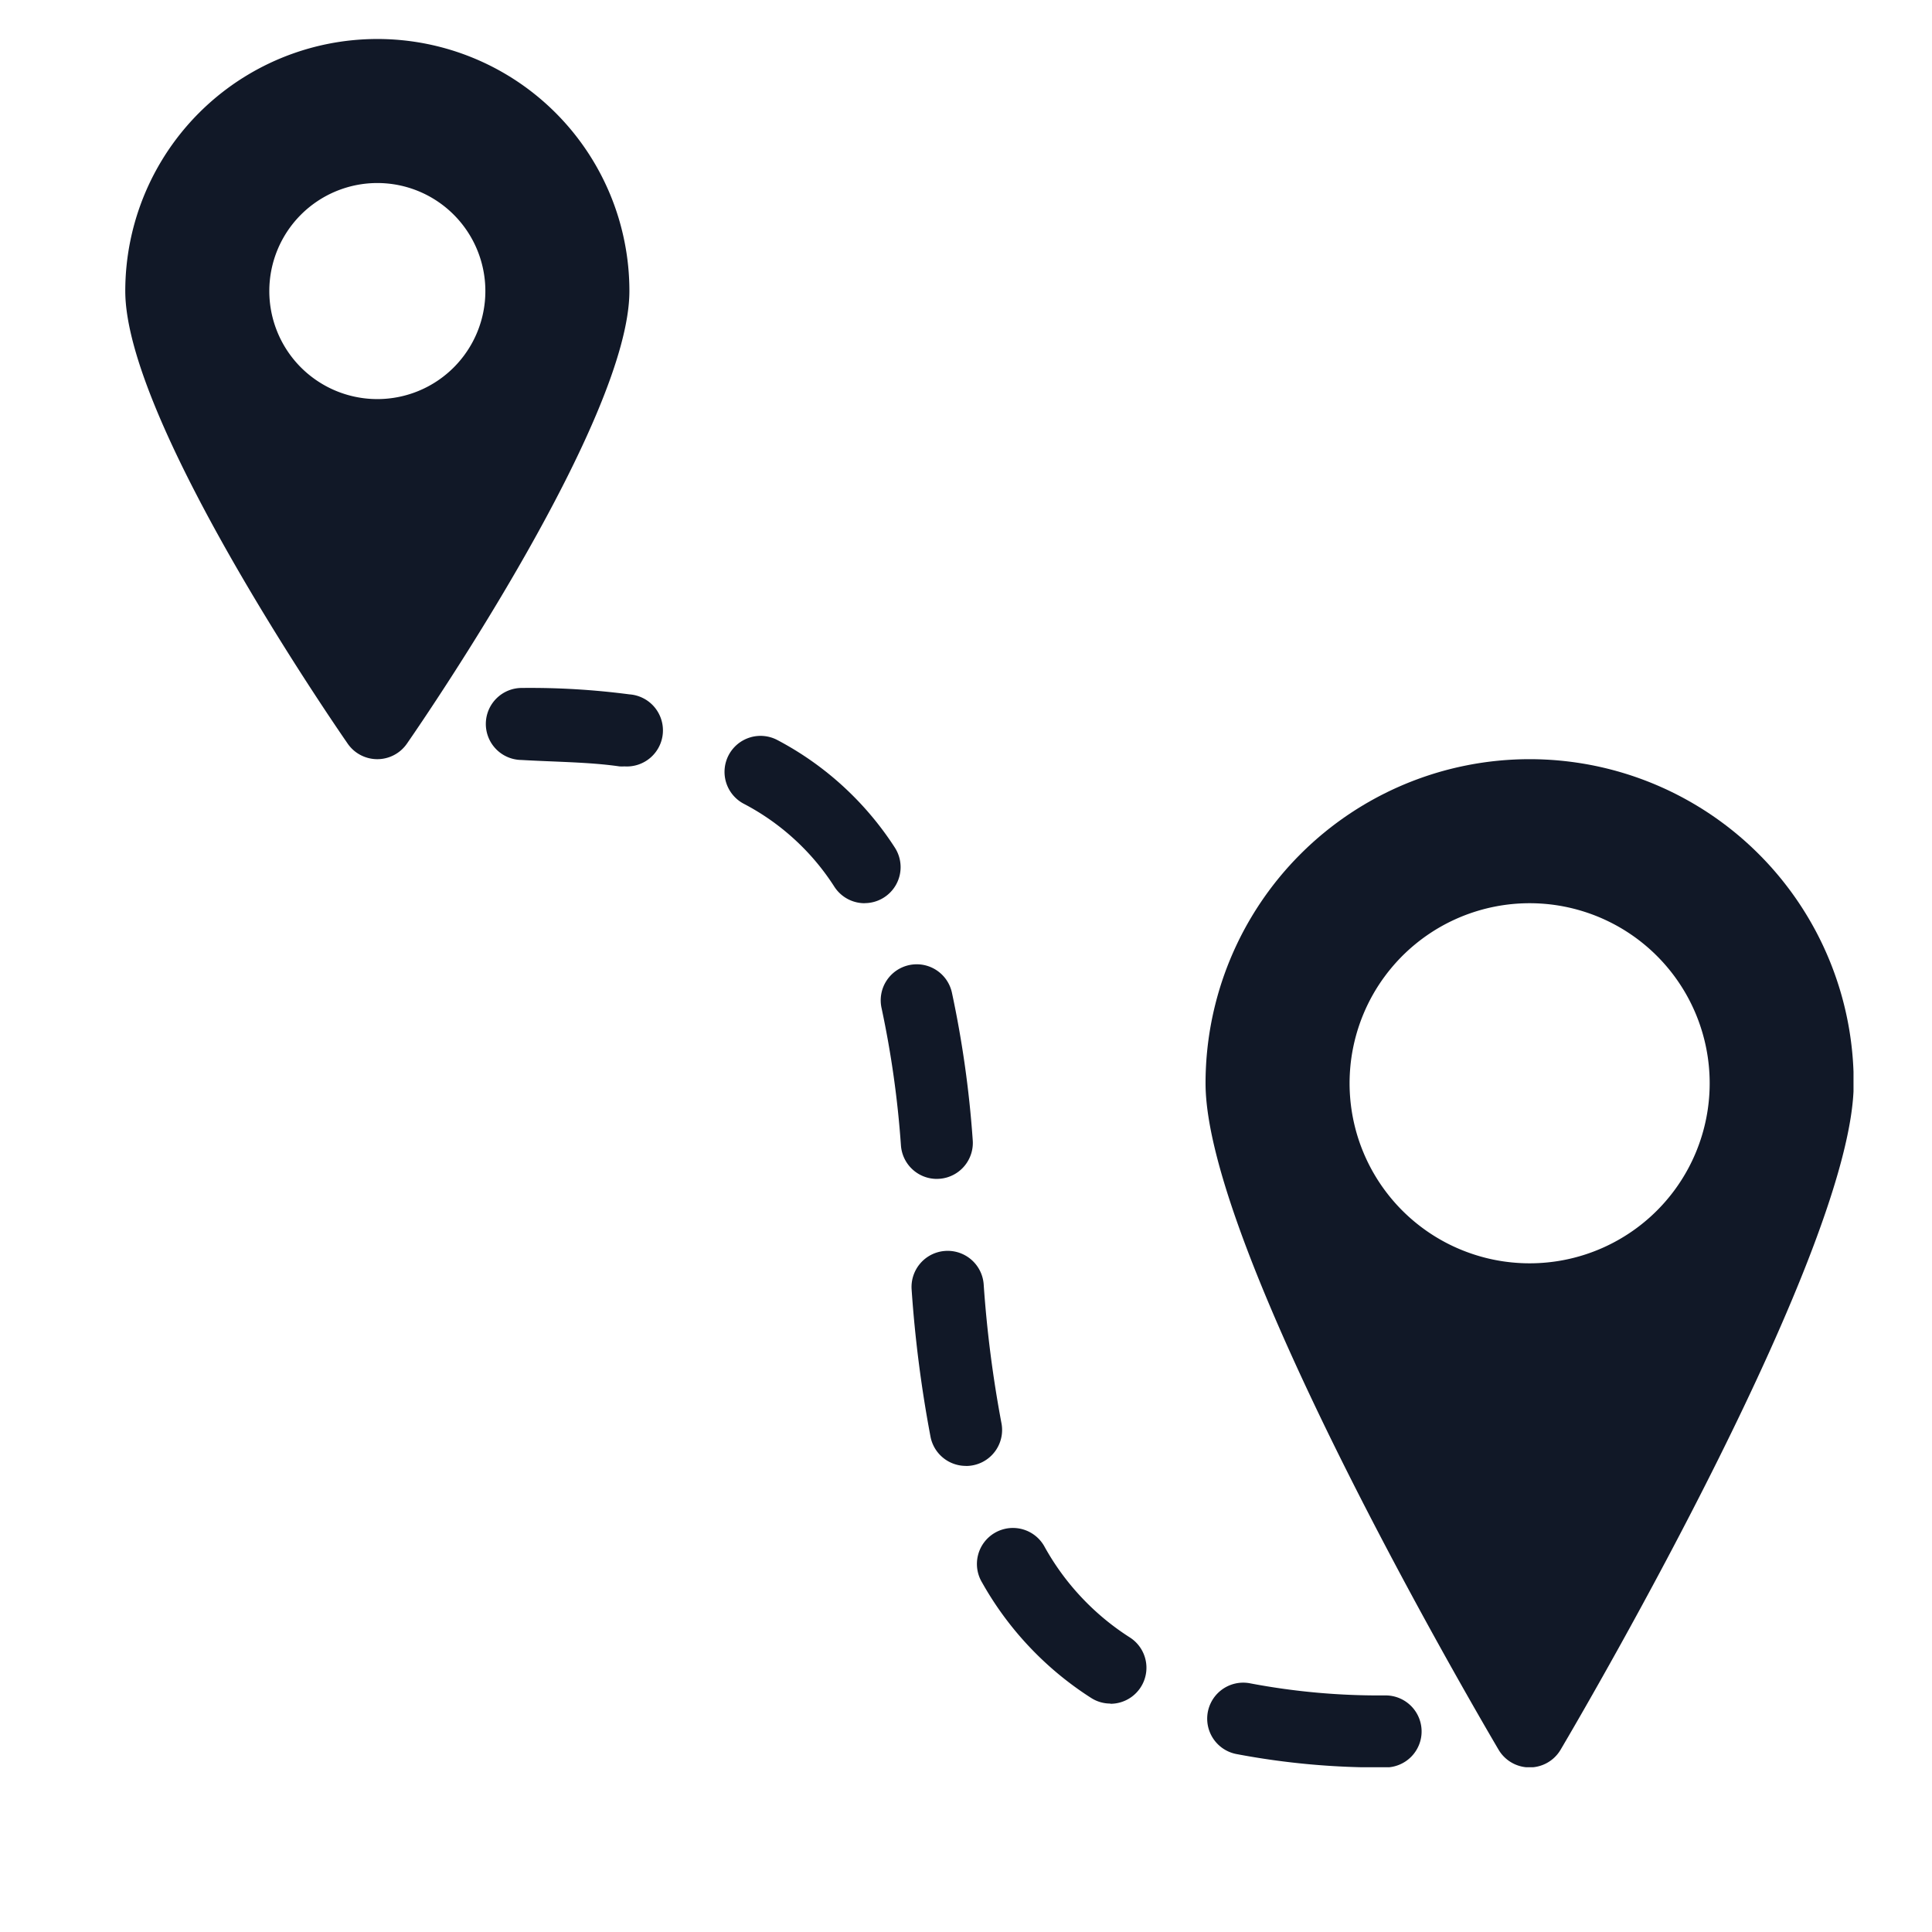
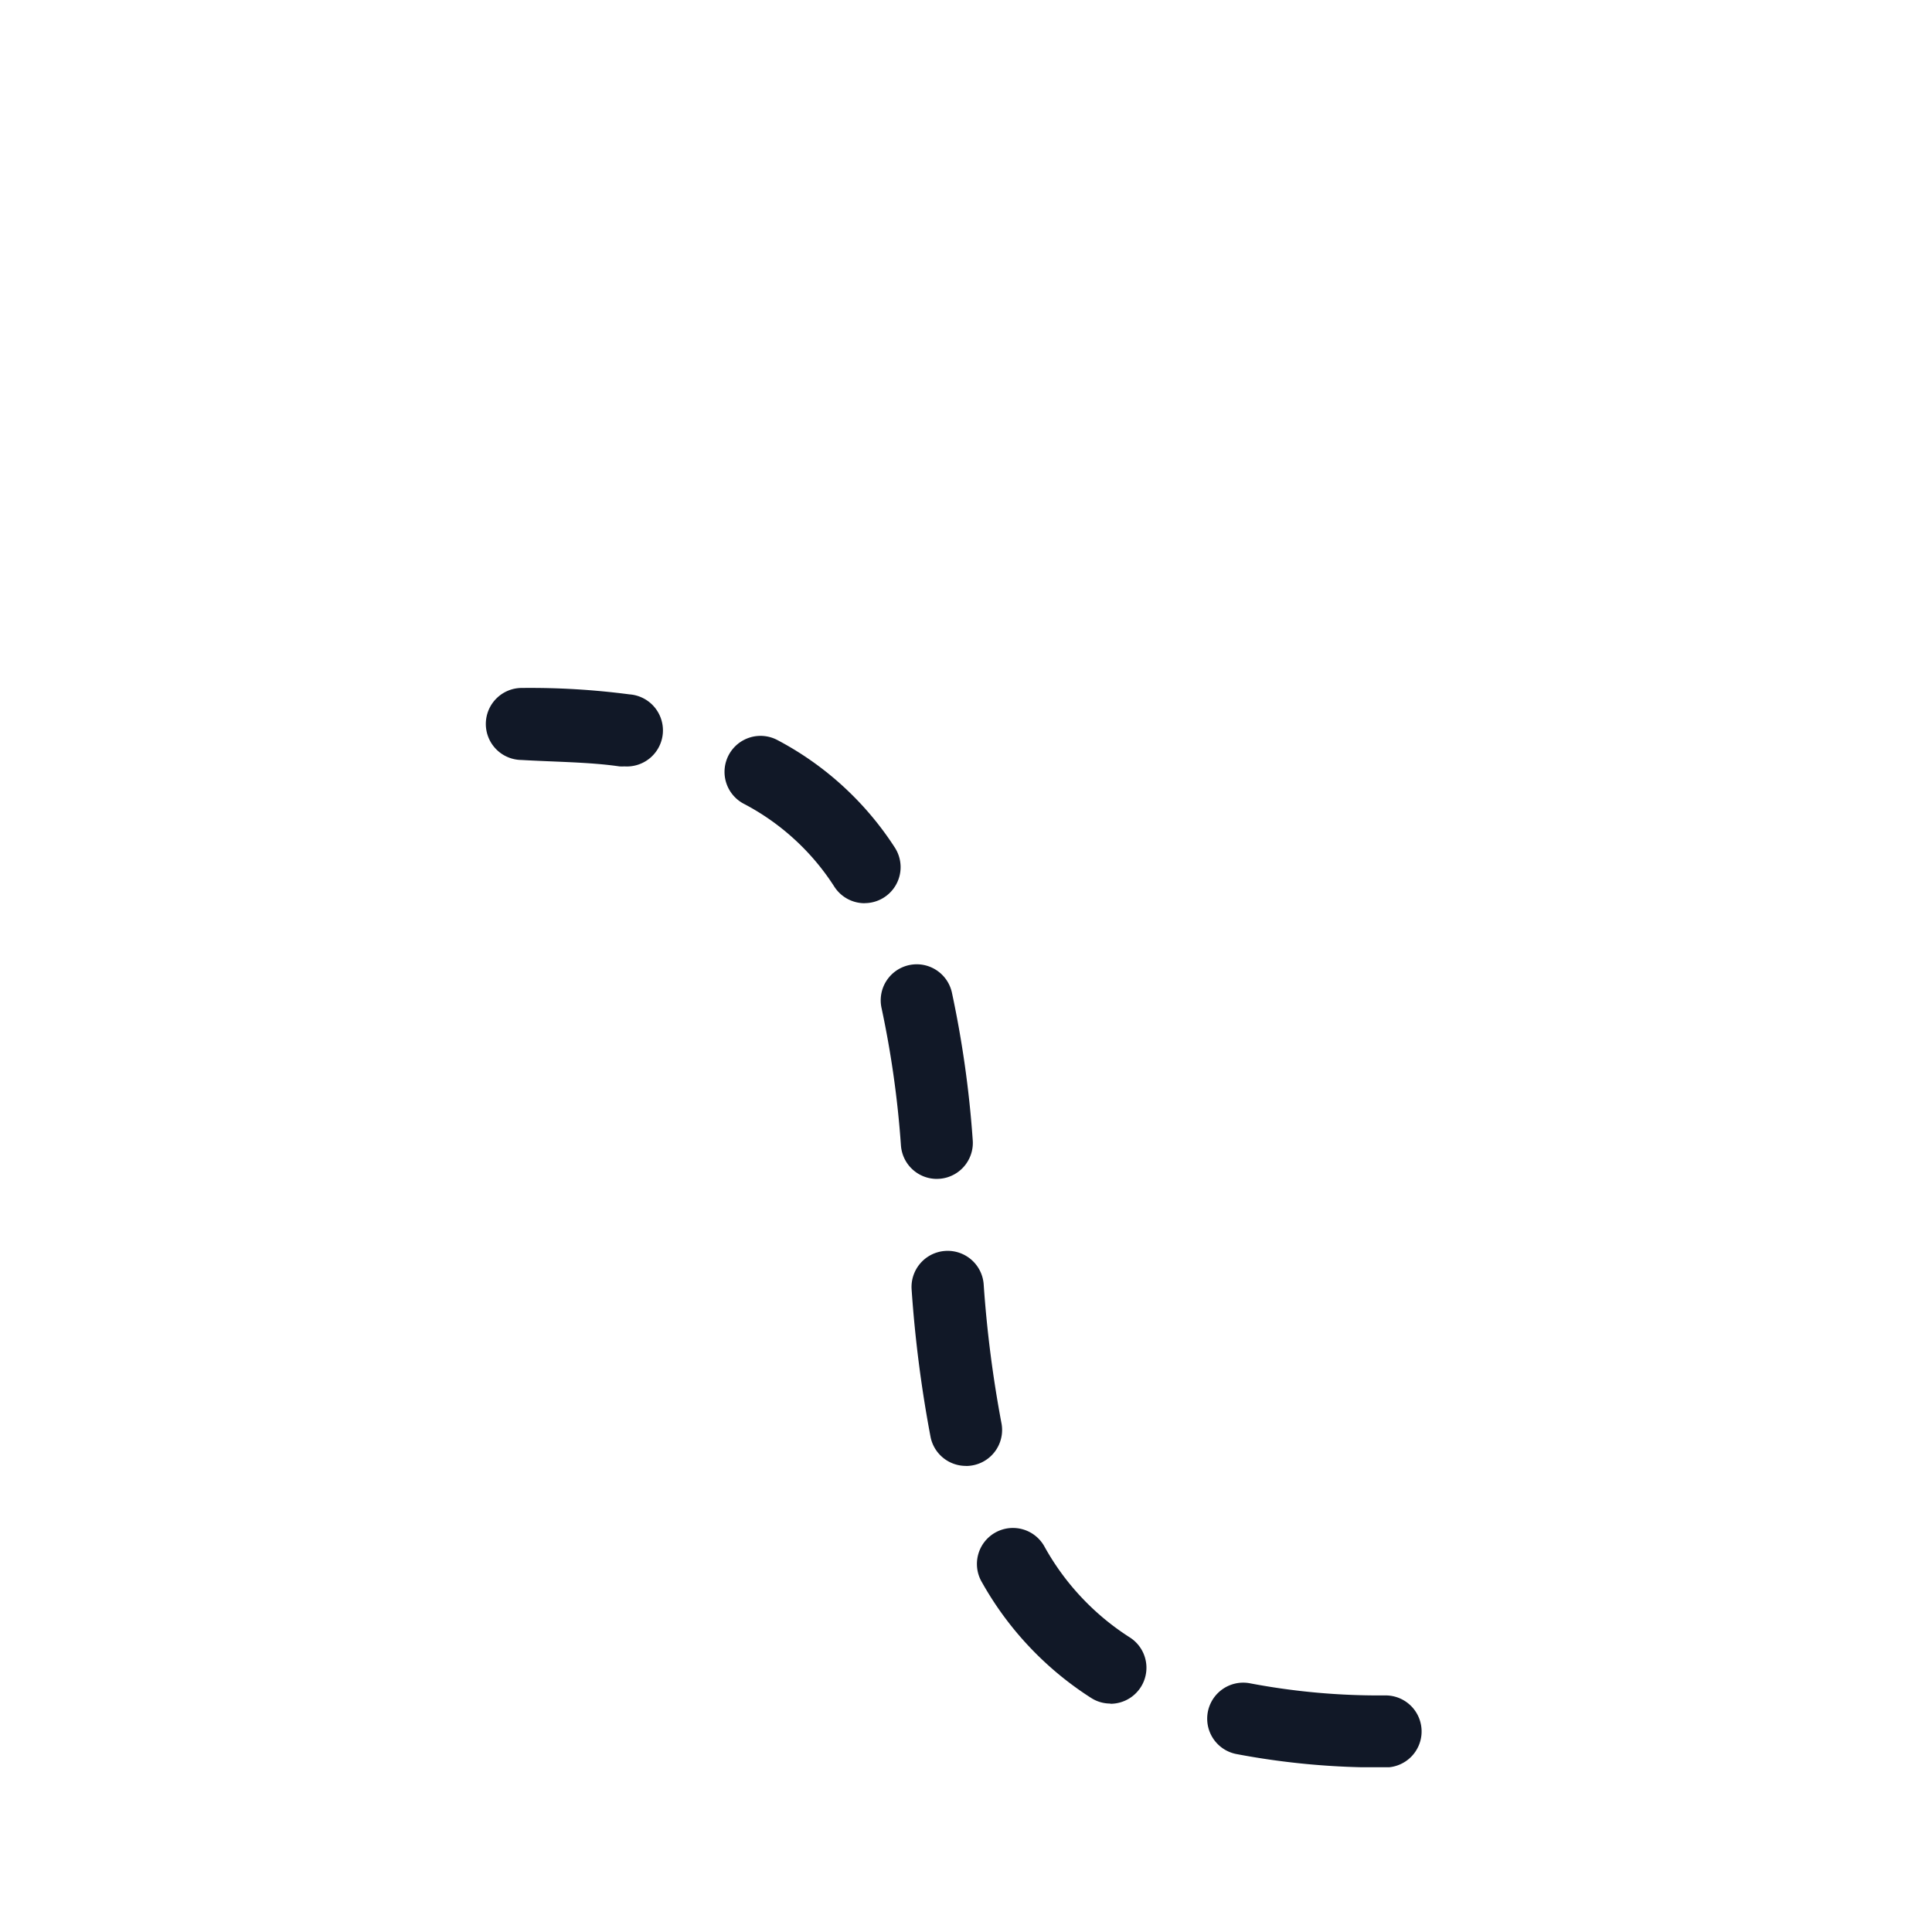
<svg xmlns="http://www.w3.org/2000/svg" width="1024" height="1024" preserveAspectRatio="xMidYMid meet" version="1.0" viewBox="0 0 768 768" zoomAndPan="magnify">
  <defs>
    <clipPath id="72120a7786">
-       <path d="M49.797 15.5H251V302H49.797Zm0 0" clip-rule="nonzero" />
-     </clipPath>
+       </clipPath>
    <clipPath id="126aaa71be">
      <path d="M479 301h257.797v401.5H479Zm0 0" clip-rule="nonzero" />
    </clipPath>
    <clipPath id="4043f3bc0d">
      <path d="M193 273h373v429.5H193Zm0 0" clip-rule="nonzero" />
    </clipPath>
  </defs>
  <g clip-path="url(#72120a7786)">
-     <path fill="#111827" fill-opacity="1" fill-rule="nonzero" d="M149.996 15.5c-1.64 0-3.277.043-4.914.121-1.64.082-3.273.203-4.906.363a97.96 97.96 0 0 0-4.883.602c-1.621.238-3.234.52-4.844.84a100.111 100.111 0 0 0-14.207 3.934 95.883 95.883 0 0 0-4.59 1.769 98.206 98.206 0 0 0-4.496 1.992 102.63 102.63 0 0 0-4.394 2.211 100.225 100.225 0 0 0-4.278 2.426 97.862 97.862 0 0 0-8.175 5.46 99.414 99.414 0 0 0-7.602 6.239 100.616 100.616 0 0 0-3.562 3.39 100.614 100.614 0 0 0-9.63 11.165 99.161 99.161 0 0 0-5.46 8.175 100.225 100.225 0 0 0-2.426 4.278 100.416 100.416 0 0 0-9.906 27.687 96.65 96.65 0 0 0-.84 4.848 97.244 97.244 0 0 0-.602 4.879 97.944 97.944 0 0 0-.363 4.906 98.23 98.23 0 0 0-.121 4.914c0 50.446 79.36 166.82 88.406 179.903.328.476.684.93 1.067 1.359.382.434.789.84 1.218 1.223a14.371 14.371 0 0 0 7.77 3.496 14.113 14.113 0 0 0 3.449 0c.574-.07 1.14-.172 1.7-.313a14.187 14.187 0 0 0 1.652-.512c.539-.207 1.066-.44 1.574-.71a14.371 14.371 0 0 0 2.844-1.96 14.4 14.4 0 0 0 1.218-1.224c.383-.43.739-.883 1.067-1.36 9.078-13.081 88.433-129.456 88.433-179.902 0-1.636-.039-3.277-.12-4.914-.079-1.64-.2-3.273-.36-4.906-.16-1.633-.363-3.258-.602-4.879a101.343 101.343 0 0 0-3.23-14.387c-.477-1.57-.992-3.125-1.543-4.668a104.977 104.977 0 0 0-1.77-4.59 100.2 100.2 0 0 0-1.996-4.496 100.415 100.415 0 0 0-4.633-8.671 99.161 99.161 0 0 0-5.465-8.176 103.23 103.23 0 0 0-3.023-3.88 104.024 104.024 0 0 0-3.215-3.722 100.613 100.613 0 0 0-3.39-3.562 100.614 100.614 0 0 0-11.164-9.63 99.161 99.161 0 0 0-8.176-5.46 100.226 100.226 0 0 0-4.278-2.426 100.39 100.39 0 0 0-27.687-9.906 96.498 96.498 0 0 0-4.844-.84 97.396 97.396 0 0 0-4.883-.602 102.64 102.64 0 0 0-4.902-.363c-1.64-.078-3.277-.121-4.918-.121Zm0 143.145a42.965 42.965 0 0 1-12.465-1.852 42.064 42.064 0 0 1-3.968-1.418 42.707 42.707 0 0 1-7.422-3.969 42.81 42.81 0 0 1-11.848-11.848 43.98 43.98 0 0 1-2.168-3.613 41.882 41.882 0 0 1-1.8-3.812 42.806 42.806 0 0 1-3.27-16.434c0-1.406.066-2.808.207-4.207a42.698 42.698 0 0 1 1.64-8.258c.41-1.343.883-2.668 1.422-3.968a42.31 42.31 0 0 1 1.801-3.809 43.334 43.334 0 0 1 4.676-7 42.863 42.863 0 0 1 2.832-3.121 42.601 42.601 0 0 1 6.508-5.34 42.707 42.707 0 0 1 7.421-3.969c1.301-.539 2.622-1.011 3.97-1.422a42.953 42.953 0 0 1 12.465-1.848c1.405 0 2.808.071 4.21.208a42.875 42.875 0 0 1 19.648 7.031 42.922 42.922 0 0 1 18.258 27.328c.274 1.38.48 2.766.621 4.168.137 1.399.203 2.801.203 4.207a43.29 43.29 0 0 1-.203 4.211 44.12 44.12 0 0 1-.62 4.168 41.922 41.922 0 0 1-1.024 4.086 42.78 42.78 0 0 1-7.899 14.777 42.868 42.868 0 0 1-2.828 3.125 42.868 42.868 0 0 1-3.125 2.829 42.337 42.337 0 0 1-3.383 2.511 43.403 43.403 0 0 1-3.617 2.168 43.466 43.466 0 0 1-3.808 1.801c-1.301.54-2.621 1.012-3.97 1.418-1.343.41-2.706.75-4.085 1.023a42.886 42.886 0 0 1-8.379.829Zm0 0" />
-   </g>
+     </g>
  <g clip-path="url(#126aaa71be)">
-     <path fill="#111827" fill-opacity="1" fill-rule="nonzero" d="M608.05 301.785c-2.109 0-4.214.05-6.32.156a129.843 129.843 0 0 0-12.582 1.238 124.3 124.3 0 0 0-6.23 1.083 127.8 127.8 0 0 0-18.266 5.054 131.37 131.37 0 0 0-5.902 2.274 136.084 136.084 0 0 0-5.781 2.562 131.434 131.434 0 0 0-5.645 2.844 131.12 131.12 0 0 0-5.504 3.117 130.913 130.913 0 0 0-5.343 3.383 135.175 135.175 0 0 0-5.168 3.64 130.107 130.107 0 0 0-9.774 8.02 127.08 127.08 0 0 0-4.578 4.364 123.64 123.64 0 0 0-4.36 4.578 126.952 126.952 0 0 0-4.132 4.789 129.275 129.275 0 0 0-7.531 10.152 130.913 130.913 0 0 0-3.383 5.344 127.131 127.131 0 0 0-5.957 11.148 124.958 124.958 0 0 0-2.563 5.781 128.444 128.444 0 0 0-4.261 11.903c-.61 2.02-1.172 4.05-1.684 6.094a128.924 128.924 0 0 0-3.242 18.676 126.14 126.14 0 0 0-.465 6.308c-.106 2.105-.156 4.21-.156 6.32 0 65.242 104.582 244.688 116.488 264.926a14.176 14.176 0 0 0 2.281 2.918 14.098 14.098 0 0 0 2.95 2.234c.538.309 1.093.579 1.667.813.575.234 1.16.433 1.758.59.598.16 1.203.281 1.82.36.614.081 1.231.12 1.848.12.621 0 1.238-.039 1.852-.12.617-.079 1.222-.2 1.82-.36a14.072 14.072 0 0 0 1.758-.59 13.988 13.988 0 0 0 1.668-.813 14.098 14.098 0 0 0 2.949-2.234 14.308 14.308 0 0 0 2.281-2.918c11.938-20.238 116.516-199.684 116.516-264.926 0-2.11-.05-4.215-.156-6.32-.102-2.106-.258-4.211-.465-6.309a130.29 130.29 0 0 0-.774-6.273 124.302 124.302 0 0 0-1.082-6.23 127.955 127.955 0 0 0-3.07-12.266 130.011 130.011 0 0 0-4.258-11.902 133.921 133.921 0 0 0-2.562-5.782 131.581 131.581 0 0 0-2.844-5.648 133.505 133.505 0 0 0-3.117-5.5 130.912 130.912 0 0 0-3.383-5.344 129.276 129.276 0 0 0-11.66-14.941 127.078 127.078 0 0 0-4.363-4.578 127.08 127.08 0 0 0-9.368-8.493 129.276 129.276 0 0 0-10.152-7.531 130.912 130.912 0 0 0-5.344-3.383 133.505 133.505 0 0 0-5.5-3.117 131.58 131.58 0 0 0-5.648-2.844 133.92 133.92 0 0 0-5.781-2.562 130.013 130.013 0 0 0-11.902-4.258 128 128 0 0 0-18.497-4.152 130.29 130.29 0 0 0-6.273-.774 126.14 126.14 0 0 0-6.309-.465c-2.105-.105-4.21-.156-6.32-.156Zm0 200.399a70.23 70.23 0 0 1-3.51-.086 75.453 75.453 0 0 1-3.505-.258 74.397 74.397 0 0 1-3.484-.43 68.871 68.871 0 0 1-3.461-.601 68.95 68.95 0 0 1-3.43-.77 72.25 72.25 0 0 1-13.21-4.727 73.535 73.535 0 0 1-3.138-1.578 71.343 71.343 0 0 1-3.054-1.734 66.687 66.687 0 0 1-2.969-1.879 66.6 66.6 0 0 1-2.871-2.023 70.835 70.835 0 0 1-5.43-4.453 74.566 74.566 0 0 1-2.547-2.422 71.102 71.102 0 0 1-4.714-5.207 67.441 67.441 0 0 1-2.16-2.77 66.6 66.6 0 0 1-2.024-2.871 66.687 66.687 0 0 1-1.879-2.969 71.343 71.343 0 0 1-1.734-3.054 73.534 73.534 0 0 1-1.578-3.137A67.453 67.453 0 0 1 541.93 458a70.726 70.726 0 0 1-3.305-9.996 68.95 68.95 0 0 1-.77-3.43 68.87 68.87 0 0 1-.601-3.46 74.395 74.395 0 0 1-.43-3.485 75.453 75.453 0 0 1-.258-3.504 70.23 70.23 0 0 1-.086-3.512c0-1.172.028-2.343.086-3.511.059-1.172.145-2.34.258-3.504a70.447 70.447 0 0 1 1.031-6.95 72.385 72.385 0 0 1 2.809-10.148 70.884 70.884 0 0 1 1.266-3.277 71.296 71.296 0 0 1 8.637-15.246 73.207 73.207 0 0 1 2.16-2.77 77.659 77.659 0 0 1 2.293-2.66 70.932 70.932 0 0 1 7.629-7.258 70.14 70.14 0 0 1 5.64-4.184 70.534 70.534 0 0 1 9.16-5.19c1.059-.5 2.13-.978 3.215-1.427a73.671 73.671 0 0 1 6.61-2.363c1.12-.34 2.25-.652 3.386-.938a68.95 68.95 0 0 1 3.43-.769c1.148-.23 2.3-.43 3.46-.602a69.518 69.518 0 0 1 3.485-.43c1.168-.113 2.336-.199 3.504-.257a70.23 70.23 0 0 1 3.512-.086c1.172 0 2.344.027 3.511.086 1.172.058 2.34.144 3.504.258a70.238 70.238 0 0 1 6.95 1.031 72.385 72.385 0 0 1 10.148 2.809 75.57 75.57 0 0 1 3.277 1.261 73.582 73.582 0 0 1 6.348 3.004 75.872 75.872 0 0 1 3.059 1.73 73.014 73.014 0 0 1 2.965 1.883 70.27 70.27 0 0 1 2.875 2.02 73.312 73.312 0 0 1 5.43 4.457 70.82 70.82 0 0 1 2.542 2.422 70.819 70.819 0 0 1 4.715 5.203 73.31 73.31 0 0 1 2.164 2.77 70.27 70.27 0 0 1 2.02 2.875c.652.972 1.277 1.96 1.882 2.964a71.297 71.297 0 0 1 3.309 6.195c.5 1.06.977 2.13 1.426 3.212a72.402 72.402 0 0 1 3.3 10c.286 1.136.544 2.277.77 3.425a70.449 70.449 0 0 1 1.031 6.95 69.74 69.74 0 0 1 .258 3.504c.059 1.168.086 2.34.086 3.511 0 1.172-.027 2.34-.086 3.512a70.423 70.423 0 0 1-.687 6.988 68.871 68.871 0 0 1-.602 3.461 68.95 68.95 0 0 1-.77 3.43 70.725 70.725 0 0 1-2.04 6.719 75.724 75.724 0 0 1-1.26 3.28 73.582 73.582 0 0 1-3.004 6.349 71.262 71.262 0 0 1-5.633 8.894 67.53 67.53 0 0 1-2.164 2.77 70.835 70.835 0 0 1-2.293 2.66 67.789 67.789 0 0 1-2.422 2.547 74.444 74.444 0 0 1-2.543 2.422 77.657 77.657 0 0 1-2.66 2.293 73.205 73.205 0 0 1-2.77 2.16 66.72 66.72 0 0 1-2.875 2.023 71.479 71.479 0 0 1-9.16 5.191c-1.058.5-2.129.977-3.21 1.422a70.882 70.882 0 0 1-10 3.305 68.802 68.802 0 0 1-3.426.77c-1.149.23-2.305.43-3.461.601-1.16.172-2.325.313-3.489.43-1.164.113-2.332.2-3.504.258-1.167.058-2.34.086-3.511.086Zm0 0" />
-   </g>
+     </g>
  <g clip-path="url(#4043f3bc0d)">
    <path fill="#111827" fill-opacity="1" fill-rule="nonzero" d="M550.793 702.582a303.96 303.96 0 0 1-59.461-5.352 14.368 14.368 0 0 1-5.148-2.164 14.193 14.193 0 0 1-2.16-1.793 14.244 14.244 0 0 1-3.082-4.66 14.275 14.275 0 0 1-1.063-5.484 14.316 14.316 0 0 1 17.18-13.957 274.608 274.608 0 0 0 53.734 4.781 14.396 14.396 0 0 1 5.48 1.09c.868.36 1.692.8 2.473 1.324a14.599 14.599 0 0 1 2.172 1.781 14.114 14.114 0 0 1 1.777 2.168 14.195 14.195 0 0 1 2.137 5.16 14.257 14.257 0 0 1-.812 8.27c-.36.867-.801 1.695-1.325 2.477a14.114 14.114 0 0 1-1.777 2.168 14.599 14.599 0 0 1-2.172 1.78 14.408 14.408 0 0 1-5.16 2.137c-.922.184-1.852.274-2.793.274Zm-109.387-25.39a14.098 14.098 0 0 1-7.703-2.262 129.617 129.617 0 0 1-24.46-20.242 129.404 129.404 0 0 1-18.825-25.567 14.38 14.38 0 0 1-1.926-5.348 14.534 14.534 0 0 1-.129-2.855c.051-.953.2-1.895.442-2.82a14.23 14.23 0 0 1 2.492-5.11 14.304 14.304 0 0 1 1.957-2.082 14.114 14.114 0 0 1 2.328-1.652c.832-.473 1.703-.86 2.613-1.156.91-.297 1.84-.504 2.79-.618.949-.109 1.902-.125 2.855-.046.953.078 1.89.25 2.808.52.918.265 1.805.62 2.653 1.066a14.33 14.33 0 0 1 5.996 5.96 100.302 100.302 0 0 0 14.683 20.067 100.431 100.431 0 0 0 19.157 15.863c.644.414 1.254.88 1.828 1.39a13.844 13.844 0 0 1 1.582 1.665 14.226 14.226 0 0 1 2.902 6.191c.153.754.242 1.516.27 2.285.027.766-.008 1.532-.102 2.297a14.756 14.756 0 0 1-.469 2.25 14.149 14.149 0 0 1-1.976 4.133 14.474 14.474 0 0 1-3.18 3.3 14.382 14.382 0 0 1-6.297 2.673c-.757.12-1.52.183-2.289.18Zm-57.488-94.477c-.816 0-1.629-.07-2.434-.211a14.446 14.446 0 0 1-4.586-1.64 14.169 14.169 0 0 1-2.015-1.384 14.262 14.262 0 0 1-4.27-5.871c-.3-.761-.531-1.543-.691-2.343a496.144 496.144 0 0 1-7.531-58.547 14.404 14.404 0 0 1 .656-5.559c.293-.898.668-1.758 1.125-2.578.46-.824.996-1.594 1.61-2.309a14.279 14.279 0 0 1 7.011-4.5 14.153 14.153 0 0 1 2.77-.496 14.352 14.352 0 0 1 13.926 7.766 14.35 14.35 0 0 1 1.53 5.387 472.453 472.453 0 0 0 7.043 55.136 14.217 14.217 0 0 1 .286 3.153 15.31 15.31 0 0 1-.118 1.582c-.07.523-.168 1.043-.296 1.554-.125.516-.282 1.02-.461 1.516-.184.496-.395.984-.63 1.457-.238.473-.5.93-.784 1.375a14.47 14.47 0 0 1-2.004 2.453 14.405 14.405 0 0 1-3.883 2.707 14.458 14.458 0 0 1-6.137 1.383Zm-11.45-114.082c-.89 0-1.777-.078-2.652-.238a14.268 14.268 0 0 1-7.066-3.523 14.045 14.045 0 0 1-1.79-1.974 14.185 14.185 0 0 1-1.39-2.27c-.394-.8-.707-1.628-.945-2.487a14.584 14.584 0 0 1-.473-2.621 392.41 392.41 0 0 0-7.699-54.707 14.28 14.28 0 0 1-.152-5.582 14.186 14.186 0 0 1 1.992-5.21 14.333 14.333 0 0 1 6.27-5.45c.855-.384 1.742-.68 2.66-.891.914-.207 1.84-.328 2.78-.352a14.168 14.168 0 0 1 5.504.93c.876.332 1.716.75 2.509 1.25a14.39 14.39 0 0 1 4.063 3.828 14.428 14.428 0 0 1 2.288 5.09 418.058 418.058 0 0 1 8.301 58.687c.078.938.066 1.871-.04 2.805-.105.934-.3 1.848-.589 2.742a14.34 14.34 0 0 1-2.7 4.887 14.194 14.194 0 0 1-2.01 1.953 14.099 14.099 0 0 1-2.352 1.527c-.836.43-1.704.778-2.606 1.04-.902.257-1.82.43-2.758.507Zm-28.773-109.59a14.321 14.321 0 0 1-6.844-1.746 14.343 14.343 0 0 1-5.18-4.813 94.567 94.567 0 0 0-15.878-18.859 94.598 94.598 0 0 0-20.191-14.148c-.832-.442-1.61-.961-2.336-1.555a14.402 14.402 0 0 1-3.555-4.313 14.73 14.73 0 0 1-1.078-2.59 14.394 14.394 0 0 1-.555-5.558c.09-.938.27-1.856.543-2.754a14.188 14.188 0 0 1 2.625-4.934 14.22 14.22 0 0 1 4.313-3.55 14.161 14.161 0 0 1 2.59-1.078 14.07 14.07 0 0 1 2.75-.555 14.356 14.356 0 0 1 5.562.539c.898.27 1.766.629 2.594 1.07a124.62 124.62 0 0 1 26.086 18.363c3.937 3.61 7.629 7.45 11.07 11.532a124.13 124.13 0 0 1 9.508 12.847 14.34 14.34 0 0 1 2.277 7.223 14.305 14.305 0 0 1-6.973 12.828 14.268 14.268 0 0 1-7.296 2.02Zm-95.418-54.395c-.687.047-1.375.047-2.062 0-11.88-1.718-25.02-1.746-38.934-2.546a14.284 14.284 0 0 1-2.789-.309 14.006 14.006 0 0 1-2.676-.844 14.206 14.206 0 0 1-4.609-3.152 14.57 14.57 0 0 1-1.758-2.188 14.222 14.222 0 0 1-1.293-2.492 14.067 14.067 0 0 1-.785-2.691 14.027 14.027 0 0 1-.246-2.797c.012-.942.113-1.871.305-2.79.195-.921.476-1.812.843-2.675a14.2 14.2 0 0 1 1.352-2.46 14.177 14.177 0 0 1 1.805-2.15 14.344 14.344 0 0 1 4.676-3.055 14.292 14.292 0 0 1 5.492-1.027 302.19 302.19 0 0 1 42.597 2.548c.942.066 1.864.222 2.774.472.91.25 1.785.586 2.629 1.008a14.286 14.286 0 0 1 6.047 5.727 14.346 14.346 0 0 1-3.063 17.95 14.493 14.493 0 0 1-2.293 1.624c-.82.465-1.676.847-2.57 1.148a14.413 14.413 0 0 1-5.555.7Zm0 0" />
  </g>
</svg>